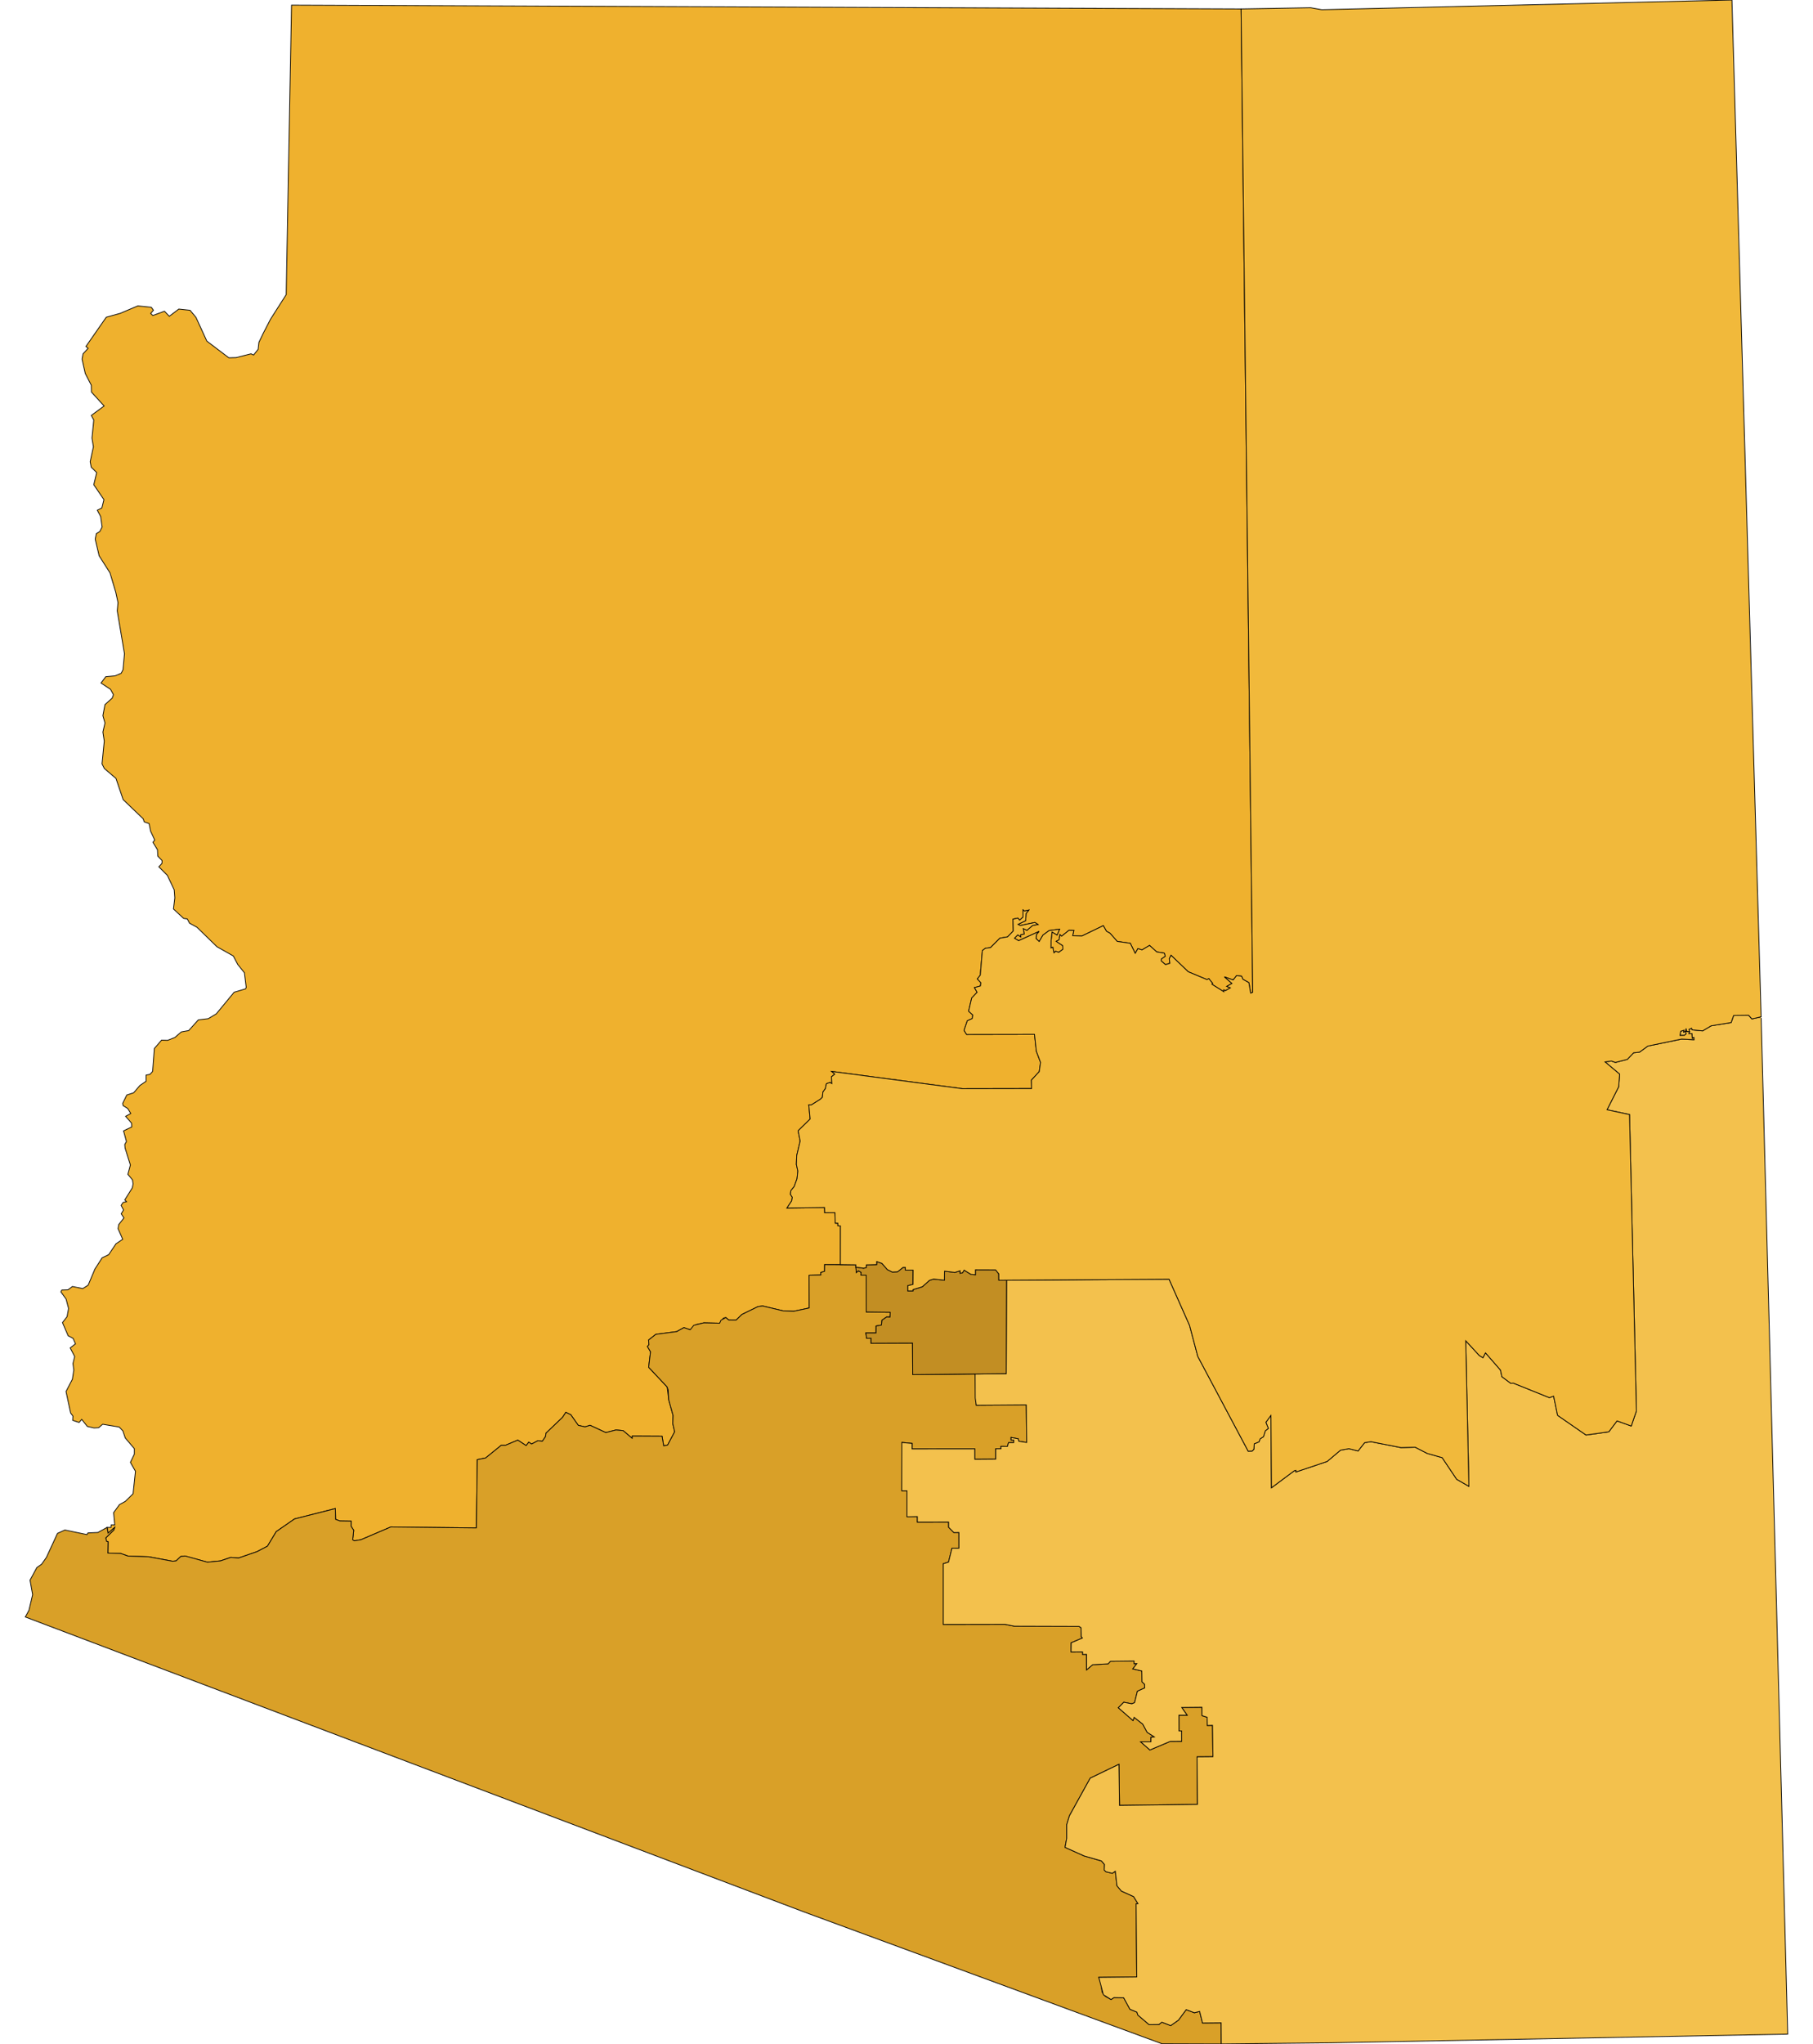
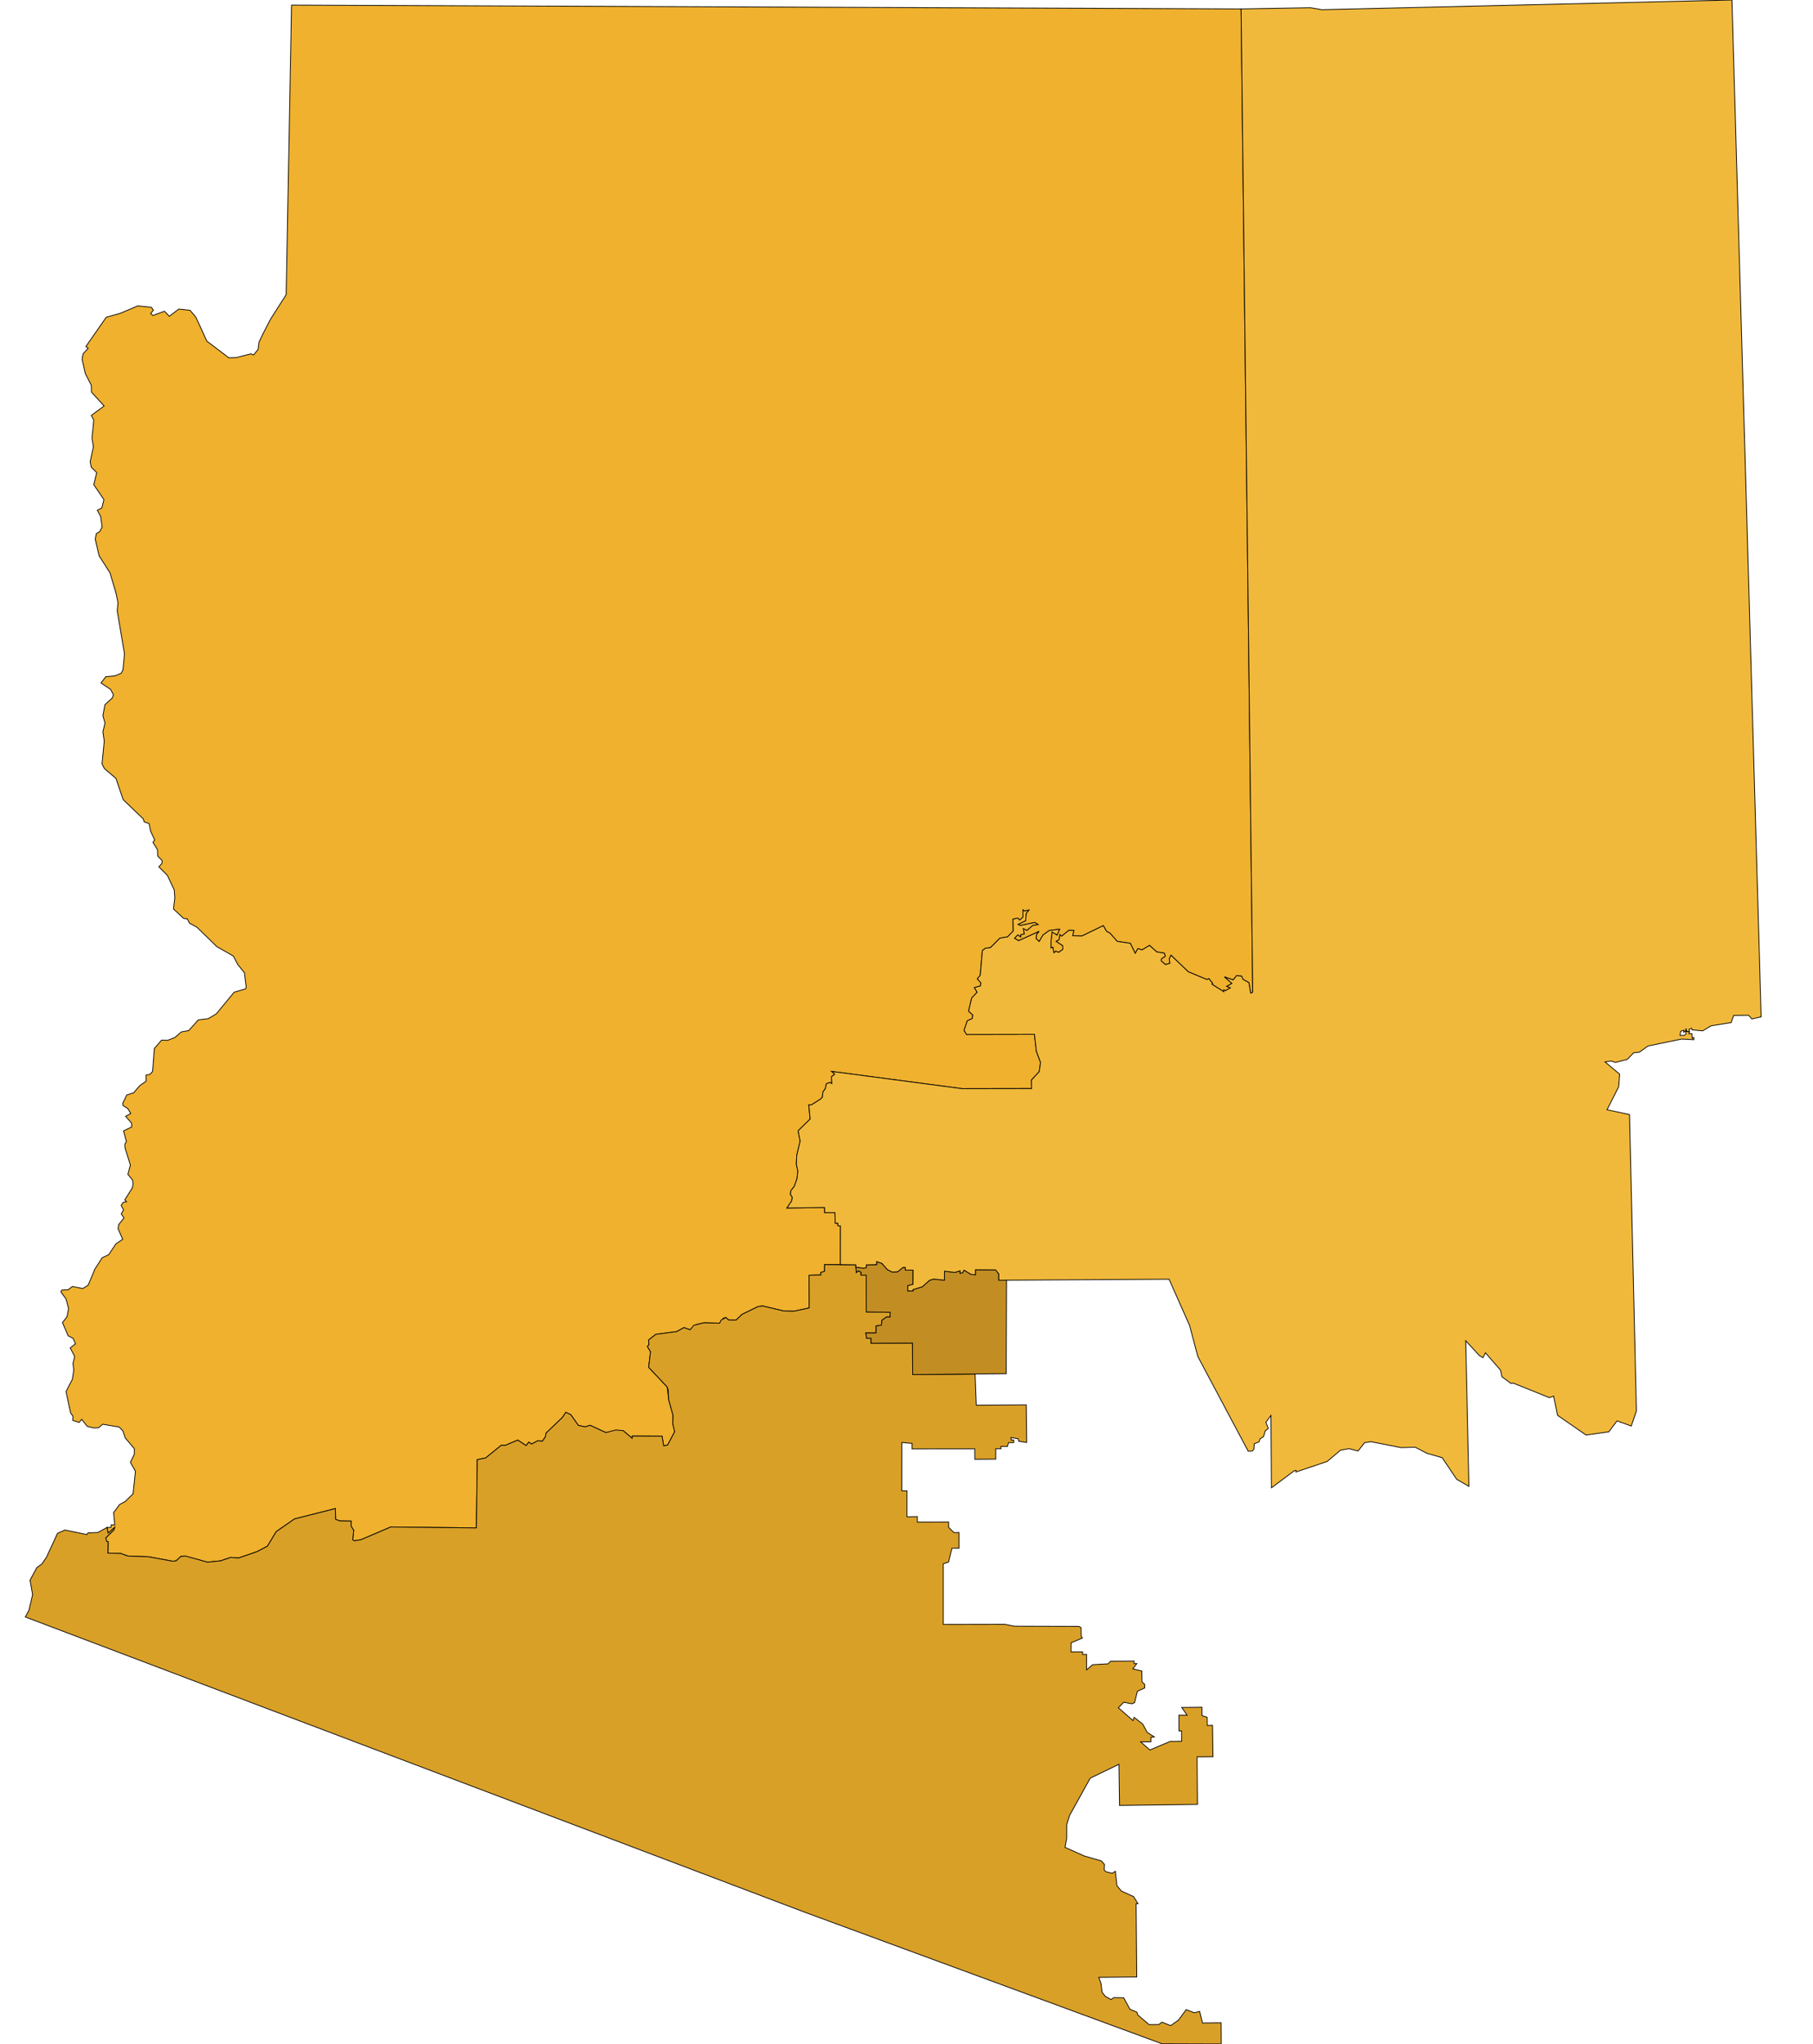
<svg xmlns="http://www.w3.org/2000/svg" version="1.1" width="710" height="800" viewBox="0 0 710 800" fill="none" stroke="black">
-   <path fill="#EFB12E" stroke-width="0.3" d="M186.902,571.3L186.551,598.039L153.026,597.668L141.318,602.663L138.759,603.079L138.12,602.685L138.534,598.968L137.499,597.375L137.522,595.368L133.098,595.299L131.414,594.671L131.33,590.463L115.337,594.516L108.182,599.477L104.739,605.18L100.604,607.34L93.42,609.811L90.369,609.569L86.348,610.927L81.22,611.432L72.259,609.01L70.823,609.175L68.979,610.916L67.605,611.071L58.161,609.316L50.116,609.047L47.229,608.015L42.246,607.887L42.333,603.449L41.748,603.29L41.418,601.944L44.539,598.905L44.918,597.846L42.325,600.059L41.997,597.829L43.456,597.843L43.533,596.841L44.949,596.856L44.497,592.053L46.81,588.878L49.062,587.654L52.118,584.654L53.047,575.852L51.067,572.373L52.6,569.191L52.615,567.015L49.042,562.811L48.115,560.051L46.694,558.544L40.206,557.46L38.628,558.813L36.829,558.921L34.191,558.305L32.008,555.548L30.967,556.76L28.454,555.925L28.553,554.259L27.661,553.059L25.849,544.648L28.334,539.866L28.902,536.231L28.569,533.697L29.246,530.949L27.489,527.58L29.559,525.984L28.621,523.84L26.68,522.819L24.471,517.672L26.253,515.357L26.848,512.125L25.868,508.448L23.841,505.638L24.208,504.911L26.623,504.834L28.353,503.535L32.401,504.351L34.516,503.028L37.172,496.703L40.004,492.304L42.559,491.077L45.41,486.839L48.047,485.052L46.223,480.894L46.493,479.307L48.536,476.705L47.476,475.079L48.385,473.586L47.435,471.797L48.215,470.624L49.553,470.338L48.852,469.664L51.812,464.928L52.12,463.387L51.882,461.802L50.082,459.64L51.053,455.974L48.971,449.311L48.852,447.948L49.511,446.81L48.378,442.618L51.598,441.09L51.526,439.621L49.198,436.927L51.202,435.828L50.019,433.871L48.208,432.747L48.036,431.882L49.647,428.591L52.349,427.707L54.784,424.86L57.218,423.201L57.208,420.793L58.742,420.497L59.771,419.342L60.45,410.378L63.274,407.111L65.648,407.19L68.486,406.065L70.983,403.904L73.897,403.374L77.66,399.184L81.565,398.705L84.687,396.836L91.686,388.363L96.165,387.037L96.417,386.443L95.717,380.736L93.117,377.51L91.358,374.164L84.966,370.563L77.154,362.945L74.2,361.323L73.361,359.689L71.898,359.465L67.933,355.774L68.454,351.424L68.214,348.265L65.518,342.588L62.209,339.281L63.413,337.938L63.455,336.799L61.793,335.09L61.664,332.591L59.899,329.678L60.599,328.801L58.974,325.334L58.384,322.365L56.483,321.697L56.062,320.478L48.221,312.963L45.404,304.67L40.868,300.803L39.955,298.993L40.825,290.063L40.293,286.538L41.102,282.985L40.289,280.107L41.104,275.788L43.948,273.238L44.422,271.894L43.296,269.824L39.565,267.333L41.409,264.877L45.059,264.535L47.465,263.517L48.17,262.133L48.742,255.856L45.909,239.095L46.201,235.855L45.343,231.845L43.077,224.222L38.814,217.53L37.299,211.036L37.727,208.867L39.073,208.047L39.996,206.272L39.409,202.136L38.098,199.708L39.893,198.802L40.695,195.548L36.726,189.724L37.869,184.964L35.726,182.864L35.305,180.729L36.571,174.886L36.022,171.457L36.72,164.399L35.753,162.601L40.769,158.902L35.806,153.45L35.756,150.789L33.385,146.17L32.15,140.57L32.539,138.46L34.523,136.326L33.641,135.616L41.609,124.161L47.099,122.634L53.977,119.726L59.253,120.258L60.097,121.423L59.011,122.684L59.853,123.485L64.408,121.813L66.298,123.792L70.019,120.974L74.435,121.443L76.736,124.198L81.006,133.512L89.613,140.038L92.483,139.958L98.306,138.485L99.308,138.958L101.084,136.719L101.389,134L103.099,130.436L105.962,124.893L112.078,115.317L114.167,2.003L486.029,3.501L490.595,388.393L489.767,388.73L489.088,384.614L486.756,383.303L486.208,382.083L484.287,381.839L482.928,383.557L479.509,382.345L482.461,384.93L480.413,386.07L481.832,386.632L479.932,387.754L479.216,387.457L479.295,388.191L474.581,385.225L474.876,384.884L473.391,383.043L472.675,383.414L465.318,380.348L458.597,373.894L457.91,375.259L458.128,377.054L456.421,377.551L454.754,376.12L454.794,375.344L456.307,374.266L455.958,373.048L452.999,372.591L450.182,370.048L447.245,371.795L445.622,371.295L444.569,373.14L442.636,369.196L437.522,368.465L434.703,365.272L433.309,364.492L432.072,362.305L423.717,366.349L420.081,366.245L420.545,364.185L418.602,364.144L415.747,366.434L415.113,365.822L414.752,367.86L413.63,368.433L416.174,370.124L416.242,371.568L414.615,372.756L413.438,372.334L412.736,372.948L412.278,370.732L411.571,371.04L411.615,368.122L411.995,364.79L413.986,365.963L414.948,363.673L410.866,364.223L408.433,366.005L406.965,368.522L405.721,367.347L405.887,365.751L406.928,364.558L398.903,368.202L397.278,367.222L398.567,365.903L399.751,366.685L399.685,365.848L401.085,365.568L400.722,363.443L402.17,364.127L404.383,362.222L406.482,361.831L405.249,361.05L399.58,362.258L398.657,361.801L401.65,360.36L401.829,357.561L402.893,356.211L401.18,356.589L400.617,356.129L400.614,358.957L399.317,360.153L398.59,359.345L396.693,359.761L396.816,364.383L394.582,366.688L391.585,367.21L387.912,370.886L385.848,371.167L384.712,372.072L383.89,381.694L382.741,383.148L384.138,384.666L383.941,385.915L381.617,386.547L382.653,388.388L380.532,390.613L379.321,395.784L380.952,397.27L380.743,398.66L378.812,399.537L377.542,403.28L378.515,404.883L405.118,404.831L405.842,411.432L407.495,415.829L406.99,419.435L403.928,422.742L403.986,426.074L376.908,426.124L325.674,419.354L326.901,420.423L325.596,421.474L325.759,424.131L325.04,423.692L323.62,424.18L323.219,426.104L322.277,427.394L322.063,429.463L321.285,430.228L317.709,432.487L316.738,432.433L317.27,437.983L312.555,442.603L313.35,446.617L312.014,452.263L311.881,455.772L312.451,458.36L312.127,461.354L311.041,464.374L309.715,466.032L309.549,467.475L310.282,468.638L310.029,470.024L308.191,472.813L322.903,472.612L322.957,474.634L326.985,474.63L327.093,478.759L328.115,478.761L328.124,479.814L329.123,479.802L329.106,494.966L322.941,494.98L322.897,497.607L321.449,498.038L321.458,499.035L316.853,499.134L316.9,511.94L310.82,513.233L306.73,513.084L298.62,511.151L296.804,511.426L290.512,514.499L288.262,516.7L285.409,516.673L284.233,515.698L283.307,515.904L281.843,517.893L275.625,517.764L272.537,518.46L270.282,520.477L267.834,519.628L264.999,521.194L256.826,522.266L254.006,524.478L254.13,526.358L253.537,526.993L254.748,529.096L254.024,535.151L261.263,542.853L261.882,547.91L263.588,554.019L263.477,557.21L264.215,560.395L261.446,565.601L259.903,565.921L259.265,562.144L247.63,562.08L247.575,562.962L244.029,559.959L241.235,559.695L237.239,560.71L231.088,557.865L229.114,558.473L226.47,557.888L223.529,553.724L221.588,552.785L220.302,554.752L213.845,560.918L213.611,562.335L212.366,564.118L210.69,563.877L208.187,565.192L207.07,564.473L206.049,565.807L202.774,563.663L197.946,565.691L196.304,565.686L190.188,570.646Z" />
+   <path fill="#EFB12E" stroke-width="0.3" d="M186.902,571.3L186.551,598.039L153.026,597.668L141.318,602.663L138.759,603.079L138.12,602.685L138.534,598.968L137.499,597.375L137.522,595.368L133.098,595.299L131.414,594.671L131.33,590.463L115.337,594.516L108.182,599.477L104.739,605.18L100.604,607.34L93.42,609.811L90.369,609.569L86.348,610.927L81.22,611.432L72.259,609.01L70.823,609.175L68.979,610.916L67.605,611.071L58.161,609.316L50.116,609.047L47.229,608.015L42.246,607.887L42.333,603.449L41.748,603.29L41.418,601.944L44.539,598.905L44.918,597.846L42.325,600.059L41.997,597.829L43.456,597.843L43.533,596.841L44.949,596.856L44.497,592.053L46.81,588.878L49.062,587.654L52.118,584.654L53.047,575.852L51.067,572.373L52.6,569.191L52.615,567.015L49.042,562.811L48.115,560.051L46.694,558.544L40.206,557.46L38.628,558.813L36.829,558.921L34.191,558.305L32.008,555.548L30.967,556.76L28.454,555.925L28.553,554.259L27.661,553.059L25.849,544.648L28.334,539.866L28.902,536.231L28.569,533.697L29.246,530.949L27.489,527.58L29.559,525.984L28.621,523.84L26.68,522.819L24.471,517.672L26.253,515.357L26.848,512.125L25.868,508.448L23.841,505.638L24.208,504.911L26.623,504.834L28.353,503.535L32.401,504.351L34.516,503.028L37.172,496.703L40.004,492.304L42.559,491.077L45.41,486.839L48.047,485.052L46.223,480.894L46.493,479.307L48.536,476.705L47.476,475.079L48.385,473.586L47.435,471.797L48.215,470.624L49.553,470.338L48.852,469.664L51.812,464.928L52.12,463.387L51.882,461.802L50.082,459.64L51.053,455.974L48.971,449.311L48.852,447.948L49.511,446.81L48.378,442.618L51.598,441.09L51.526,439.621L49.198,436.927L51.202,435.828L50.019,433.871L48.208,432.747L48.036,431.882L49.647,428.591L52.349,427.707L54.784,424.86L57.218,423.201L57.208,420.793L58.742,420.497L59.771,419.342L60.45,410.378L63.274,407.111L65.648,407.19L68.486,406.065L70.983,403.904L73.897,403.374L77.66,399.184L81.565,398.705L84.687,396.836L91.686,388.363L96.165,387.037L96.417,386.443L95.717,380.736L93.117,377.51L91.358,374.164L84.966,370.563L77.154,362.945L74.2,361.323L73.361,359.689L71.898,359.465L67.933,355.774L68.454,351.424L68.214,348.265L65.518,342.588L62.209,339.281L63.413,337.938L63.455,336.799L61.793,335.09L61.664,332.591L59.899,329.678L60.599,328.801L58.974,325.334L58.384,322.365L56.483,321.697L56.062,320.478L48.221,312.963L45.404,304.67L40.868,300.803L39.955,298.993L40.825,290.063L40.293,286.538L41.102,282.985L40.289,280.107L41.104,275.788L43.948,273.238L44.422,271.894L43.296,269.824L39.565,267.333L41.409,264.877L45.059,264.535L47.465,263.517L48.17,262.133L48.742,255.856L45.909,239.095L46.201,235.855L45.343,231.845L43.077,224.222L38.814,217.53L37.299,211.036L37.727,208.867L39.073,208.047L39.996,206.272L39.409,202.136L38.098,199.708L39.893,198.802L40.695,195.548L36.726,189.724L37.869,184.964L35.726,182.864L35.305,180.729L36.571,174.886L36.022,171.457L36.72,164.399L35.753,162.601L40.769,158.902L35.806,153.45L35.756,150.789L33.385,146.17L32.15,140.57L32.539,138.46L34.523,136.326L33.641,135.616L41.609,124.161L47.099,122.634L53.977,119.726L59.253,120.258L60.097,121.423L59.011,122.684L59.853,123.485L64.408,121.813L66.298,123.792L70.019,120.974L74.435,121.443L76.736,124.198L81.006,133.512L89.613,140.038L92.483,139.958L98.306,138.485L99.308,138.958L101.084,136.719L101.389,134L103.099,130.436L105.962,124.893L112.078,115.317L114.167,2.003L486.029,3.501L490.595,388.393L489.767,388.73L489.088,384.614L486.756,383.303L486.208,382.083L484.287,381.839L482.928,383.557L479.509,382.345L482.461,384.93L480.413,386.07L481.832,386.632L479.932,387.754L479.216,387.457L479.295,388.191L474.581,385.225L474.876,384.884L473.391,383.043L472.675,383.414L465.318,380.348L458.597,373.894L457.91,375.259L458.128,377.054L456.421,377.551L454.754,376.12L454.794,375.344L456.307,374.266L455.958,373.048L452.999,372.591L450.182,370.048L447.245,371.795L445.622,371.295L444.569,373.14L442.636,369.196L437.522,368.465L434.703,365.272L433.309,364.492L432.072,362.305L423.717,366.349L420.081,366.245L420.545,364.185L418.602,364.144L415.747,366.434L415.113,365.822L414.752,367.86L413.63,368.433L416.174,370.124L416.242,371.568L414.615,372.756L413.438,372.334L412.736,372.948L412.278,370.732L411.571,371.04L411.615,368.122L411.995,364.79L413.986,365.963L414.948,363.673L410.866,364.223L408.433,366.005L406.965,368.522L405.721,367.347L405.887,365.751L406.928,364.558L398.903,368.202L397.278,367.222L398.567,365.903L399.751,366.685L399.685,365.848L401.085,365.568L400.722,363.443L402.17,364.127L404.383,362.222L406.482,361.831L405.249,361.05L399.58,362.258L398.657,361.801L401.65,360.36L401.829,357.561L402.893,356.211L401.18,356.589L400.617,356.129L400.614,358.957L399.317,360.153L398.59,359.345L396.693,359.761L396.816,364.383L394.582,366.688L391.585,367.21L387.912,370.886L385.848,371.167L384.712,372.072L383.89,381.694L382.741,383.148L384.138,384.666L383.941,385.915L381.617,386.547L382.653,388.388L380.532,390.613L379.321,395.784L380.952,397.27L380.743,398.66L378.812,399.537L377.542,403.28L378.515,404.883L405.118,404.831L405.842,411.432L407.495,415.829L406.99,419.435L403.928,422.742L403.986,426.074L376.908,426.124L325.674,419.354L326.901,420.423L325.596,421.474L325.759,424.131L325.04,423.692L323.62,424.18L323.219,426.104L322.277,427.394L322.063,429.463L321.285,430.228L317.709,432.487L316.738,432.433L317.27,437.983L312.555,442.603L313.35,446.617L312.014,452.263L311.881,455.772L312.451,458.36L312.127,461.354L311.041,464.374L309.715,466.032L309.549,467.475L310.282,468.638L310.029,470.024L308.191,472.813L322.903,472.612L322.957,474.634L326.985,474.63L327.093,478.759L328.115,478.761L328.124,479.814L329.123,479.802L329.106,494.966L322.941,494.98L322.897,497.607L321.449,498.038L321.458,499.035L316.853,499.134L316.9,511.94L310.82,513.233L306.73,513.084L298.62,511.151L296.804,511.426L290.512,514.499L288.262,516.7L285.409,516.673L284.233,515.698L283.307,515.904L281.843,517.893L275.625,517.764L272.537,518.46L270.282,520.477L267.834,519.628L264.999,521.194L256.826,522.266L254.006,524.478L254.13,526.358L253.537,526.993L254.748,529.096L254.024,535.151L261.263,542.853L261.882,547.91L263.588,554.019L263.477,557.21L264.215,560.395L261.446,565.601L259.903,565.921L259.265,562.144L247.63,562.08L247.575,562.962L244.029,559.959L237.239,560.71L231.088,557.865L229.114,558.473L226.47,557.888L223.529,553.724L221.588,552.785L220.302,554.752L213.845,560.918L213.611,562.335L212.366,564.118L210.69,563.877L208.187,565.192L207.07,564.473L206.049,565.807L202.774,563.663L197.946,565.691L196.304,565.686L190.188,570.646Z" />
  <path fill="#D9A028" stroke-width="0.3" d="M431.146,776.274L431.593,779.753L432.836,781.364L435.107,782.622L436.228,781.871L440.053,781.936L442.506,786.426L445.228,787.558L445.619,788.707L450.006,792.445L453.847,792.396L455.002,791.486L458.461,792.833L461.493,790.693L464.533,786.578L467.744,787.8L469.796,787.272L470.927,791.807L478.214,791.735L478.262,800L455.018,799.927L315.108,748.432L9.908,632.891L11.336,630.27L12.772,624.147L11.765,618.467L14.426,613.55L16.326,612.204L18.169,609.566L22.519,600.158L25.412,598.843L34.069,600.642L34.43,599.993L38.352,599.805L41.925,597.828L42.325,600.059L44.918,597.846L44.539,598.905L41.418,601.944L41.748,603.29L42.333,603.449L42.246,607.887L47.229,608.015L50.116,609.047L58.161,609.316L67.605,611.071L68.979,610.916L70.823,609.175L72.628,609.029L81.22,611.432L86.348,610.927L90.369,609.569L93.42,609.811L100.604,607.34L104.739,605.18L108.182,599.477L115.337,594.516L131.33,590.463L131.414,594.671L133.098,595.299L137.522,595.368L137.499,597.375L138.534,598.968L138.12,602.685L138.759,603.079L141.318,602.663L153.026,597.668L186.551,598.039L186.902,571.3L190.188,570.646L196.304,565.686L197.946,565.691L202.774,563.663L206.049,565.807L207.07,564.473L208.187,565.192L210.69,563.877L212.366,564.118L213.611,562.335L213.845,560.918L220.302,554.752L221.588,552.785L223.529,553.724L226.47,557.888L229.114,558.473L231.088,557.865L237.239,560.71L241.235,559.695L244.029,559.959L247.575,562.962L247.63,562.08L259.265,562.144L259.903,565.921L261.446,565.601L264.215,560.395L263.477,557.21L263.588,554.019L261.882,547.91L261.654,543.965L261.263,542.853L254.024,535.151L254.748,529.096L253.537,526.993L254.13,526.358L254.006,524.478L256.826,522.266L264.999,521.194L267.834,519.628L270.282,520.477L271.697,518.725L275.625,517.764L281.843,517.893L282.335,516.741L284.233,515.698L285.409,516.673L288.262,516.7L290.512,514.499L296.804,511.426L298.62,511.151L306.73,513.084L310.82,513.233L316.9,511.94L316.853,499.134L321.458,499.035L321.449,498.038L322.897,497.607L322.941,494.98L335.149,495.049L335.344,498.068L336.163,497.396L337.202,497.98L337.193,499.12L339.235,499.127L339.243,513.519L348.632,513.64L348.548,515.507L347.216,515.461L345.403,516.725L345.164,518.65L343.096,519.001L343.064,521.723L339.075,521.735L339.405,523.838L341.114,523.795L341.128,525.756L357.364,525.688L357.435,538.03L381.866,537.793L382.327,550.015L401.908,549.871L402.077,564.596L398.994,564.123L398.73,563.139L395.942,562.64L395.955,563.634L396.996,563.628L397.001,564.64L394.949,564.662L394.519,566.14L391.975,566.126L392.001,567.057L389.955,567.057L389.949,571.107L381.752,571.174L381.73,567.082L357.187,567.109L357.202,564.961L353.168,564.59L353.139,583.508L355.178,583.512L355.178,593.686L359.246,593.6L359.251,595.761L371.492,595.737L371.5,597.782L373.542,599.843L375.526,599.83L375.533,605.984L372.799,605.992L371.456,611.418L369.41,612.049L369.41,635.81L393.511,635.762L397.283,636.503L422.553,636.579L423.344,637.098L423.432,640.582L423.895,641.126L419.491,642.999L419.444,646.573L423.963,646.554L423.98,647.551L425.516,647.542L425.53,653.595L427.894,651.572L433.935,651.227L434.858,650.239L444.124,650.135L444.131,651.16L445.215,651.138L443.621,653.199L447.142,654.03L447.232,658.256L448.256,659.245L448.287,660.665L445.423,661.962L444.321,666.421L443.249,666.876L440.111,666.26L437.958,668.427L443.709,673.432L444.138,672.167L447.52,674.827L449.249,678.038L452.069,679.842L450.734,679.979L450.713,681.746L446.688,681.75L450.318,684.943L458.256,681.591L462.745,681.554L462.724,677.481L461.708,677.491L461.681,671.341L464.896,671.341L462.784,668.307L470.697,668.23L470.715,671.501L472.749,672.142L472.803,675.362L474.843,675.296L475.018,687.58L468.782,687.637L468.945,706.254L438.42,706.644L438.194,690.554L426.951,695.975L418.852,710.596L417.742,714.188L417.741,719.521L417.096,723.067L424.606,726.436L431.34,728.368L432.537,729.772L432.434,731.945L433.094,732.599L435.604,733.211L436.781,732.402L437.418,738.082L439.146,740.159L443.936,742.332L445.662,745.113L444.926,745.122L445.178,773.782L430.295,773.946Z" />
-   <path fill="#F3C14D" stroke-width="0.3" d="M521.253,799.555L478.262,800L478.214,791.735L470.927,791.807L469.796,787.272L467.744,787.8L464.533,786.578L461.493,790.693L458.461,792.833L455.002,791.486L453.847,792.396L450.006,792.445L445.619,788.707L445.228,787.558L442.506,786.426L440.053,781.936L436.228,781.871L435.107,782.622L432.097,780.729L430.295,773.946L445.178,773.782L444.926,745.122L445.662,745.113L443.936,742.332L439.146,740.159L437.418,738.082L436.781,732.402L435.604,733.211L433.094,732.599L432.434,731.945L432.537,729.772L431.34,728.368L424.606,726.436L417.096,723.067L417.741,719.521L417.742,714.188L418.803,710.716L426.951,695.975L438.194,690.554L438.42,706.644L468.945,706.254L468.782,687.637L475.018,687.58L474.843,675.296L472.803,675.362L472.749,672.142L470.715,671.501L470.697,668.23L462.784,668.307L464.896,671.341L461.681,671.341L461.708,677.491L462.724,677.481L462.745,681.554L458.256,681.591L450.318,684.943L446.688,681.75L450.713,681.746L450.734,679.979L452.069,679.842L449.249,678.038L447.52,674.827L444.138,672.167L443.709,673.432L437.958,668.427L440.111,666.26L443.249,666.876L444.321,666.421L445.423,661.962L448.287,660.665L448.256,659.245L447.232,658.256L447.142,654.03L443.621,653.199L445.215,651.138L444.131,651.16L444.124,650.135L434.858,650.239L433.935,651.227L427.894,651.572L425.53,653.595L425.516,647.542L423.98,647.551L423.963,646.554L419.444,646.573L419.491,642.999L423.895,641.126L423.432,640.582L423.344,637.098L422.553,636.579L397.283,636.503L393.511,635.762L369.41,635.81L369.41,612.049L371.456,611.418L372.799,605.992L375.533,605.984L375.526,599.83L373.542,599.843L371.5,597.782L371.492,595.737L359.251,595.761L359.246,593.6L355.178,593.686L355.178,583.512L353.139,583.508L353.168,564.59L357.202,564.961L357.187,567.109L381.73,567.082L381.752,571.174L389.949,571.107L389.955,567.057L392.001,567.057L391.975,566.126L394.519,566.14L394.949,564.662L397.001,564.64L396.996,563.628L395.955,563.634L395.942,562.64L398.73,563.139L398.994,564.123L402.077,564.596L401.908,549.871L382.327,550.015L381.913,547.174L381.866,537.793L394.057,537.654L394.19,501.086L457.825,500.687L465.86,518.783L469.073,530.906L488.812,567.998L490.393,567.947L491.042,567.248L491.171,565.12L493.038,564.35L493.488,563.173L494.81,562.312L495.526,560.022L496.693,559.091L495.729,556.696L497.719,553.997L497.925,582.327L506.881,575.652L507.507,575.497L507.515,576.14L519.732,572.026L524.96,567.614L528.264,567.019L531.836,567.932L534.399,564.67L536.892,564.292L548.686,566.6L554.2,566.442L558.937,568.882L564.779,570.533L570.457,579.002L575.244,581.758L574.001,524.776L579.345,530.572L580.738,531.405L581.739,529.512L587.602,536.234L588.173,538.854L591.666,541.458L592.66,541.368L606.763,547.055L608.427,546.457L609.969,553.962L621.113,561.676L630.05,560.406L633.249,556.146L638.827,558.153L640.842,552.258L638.149,436.249L629.335,434.364L633.899,425.368L634.287,420.44L628.551,415.622L631.072,415.301L632.618,415.844L637.275,414.646L639.762,412.058L642.07,411.803L645.351,409.418L658.542,406.7L663.377,406.944L663.319,406.07L662.697,406.412L662.552,404.556L661.381,404.605L661.656,403.883L660.107,403.668L660.315,404.643L659.654,405.233L657.906,405.27L658.178,403.652L659.5,403.227L659.338,403.982L660.098,403.661L660.292,402.541L660.467,403.597L661.654,403.85L661.459,402.89L662.464,402.454L662.671,403.1L666.797,403.478L670.131,401.499L677.94,400.241L678.922,397.452L684.806,397.383L686.056,398.819L689.689,397.987L700.092,796.173Z" />
  <path fill="#C28E23" stroke-width="0.3" d="M357.565,504.752L361.208,503.628L363.996,501.126L365.608,500.62L369.854,501.069L369.895,497.535L373.954,498.026L376.014,497.371L375.994,498.357L376.946,498.16L377.561,497.139L380.223,498.773L382.008,498.93L381.998,497.006L389.889,497.037L391.136,498.579L391.158,501.091L394.19,501.086L394.057,537.654L357.435,538.03L357.364,525.688L341.128,525.756L341.114,523.795L339.405,523.838L339.075,521.735L343.064,521.723L343.096,519.001L345.164,518.65L345.403,516.725L347.216,515.461L348.548,515.507L348.632,513.64L339.243,513.519L339.235,499.127L337.193,499.12L337.202,497.98L336.163,497.396L335.344,498.068L335.147,495.965L338.229,496.373L339.266,496.093L339.266,495.069L343.312,494.961L343.325,493.781L345.383,494.499L347.522,496.93L349.439,497.885L351.522,497.774L353.628,496.075L354.546,496.074L354.557,497.128L357.581,497.125L357.547,502.716L355.523,503.222L355.523,505.258L357.536,505.258Z" />
  <path fill="#F1B93B" stroke-width="0.3" d="M528.264,567.019L524.96,567.614L519.732,572.026L507.515,576.14L507.507,575.497L506.881,575.652L497.925,582.327L497.719,553.997L495.729,556.696L496.693,559.091L495.526,560.022L494.81,562.312L493.488,563.173L493.038,564.35L491.171,565.12L491.042,567.248L490.393,567.947L488.812,567.998L469.073,530.906L465.86,518.783L457.825,500.687L391.158,501.091L391.136,498.579L389.889,497.037L381.998,497.006L382.008,498.93L380.223,498.773L377.561,497.139L376.946,498.16L375.994,498.357L376.014,497.371L373.954,498.026L369.895,497.535L369.854,501.069L365.608,500.62L363.996,501.126L361.208,503.628L357.548,504.752L357.536,505.258L355.523,505.258L355.523,503.222L357.547,502.716L357.581,497.125L354.557,497.128L354.546,496.074L353.628,496.075L351.522,497.774L349.439,497.885L347.522,496.93L345.383,494.499L343.325,493.781L343.312,494.961L339.266,495.069L339.266,496.093L338.229,496.373L335.147,495.965L335.149,495.049L329.106,494.966L329.123,479.802L328.124,479.814L328.115,478.761L327.093,478.759L326.985,474.63L322.957,474.634L322.903,472.612L308.191,472.813L310.029,470.024L310.282,468.638L309.549,467.475L309.715,466.032L311.041,464.374L312.127,461.354L312.451,458.36L311.881,455.772L312.014,452.263L313.35,446.617L312.555,442.603L317.27,437.983L316.738,432.433L317.709,432.487L321.285,430.228L322.063,429.463L322.277,427.394L323.219,426.104L323.62,424.18L325.04,423.692L325.759,424.131L325.596,421.474L326.901,420.423L325.674,419.354L376.908,426.124L403.986,426.074L403.928,422.742L406.99,419.435L407.495,415.829L405.842,411.432L405.118,404.831L378.515,404.883L377.542,403.28L378.812,399.537L380.743,398.66L380.952,397.27L379.321,395.784L380.532,390.613L382.653,388.388L381.617,386.547L383.941,385.915L384.138,384.666L382.741,383.148L383.89,381.694L384.712,372.072L385.848,371.167L387.912,370.886L391.585,367.21L394.582,366.688L396.816,364.383L396.693,359.761L398.59,359.345L399.317,360.153L400.614,358.957L400.617,356.129L401.18,356.589L402.893,356.211L401.829,357.561L401.65,360.36L398.657,361.801L399.58,362.258L405.249,361.05L406.482,361.831L404.383,362.222L402.17,364.127L400.722,363.443L401.085,365.568L399.685,365.848L399.751,366.685L398.567,365.903L397.278,367.222L398.903,368.202L406.928,364.558L405.887,365.751L405.721,367.347L406.965,368.522L408.433,366.005L410.866,364.223L414.948,363.673L413.986,365.963L411.995,364.79L411.615,368.122L411.571,371.04L412.278,370.732L412.736,372.948L413.438,372.334L414.615,372.756L416.242,371.568L416.174,370.124L413.63,368.433L414.752,367.86L415.113,365.822L415.747,366.434L418.602,364.144L420.545,364.185L420.081,366.245L423.717,366.349L432.072,362.305L433.309,364.492L434.703,365.272L437.522,368.465L442.636,369.196L444.569,373.14L445.622,371.295L447.245,371.795L450.182,370.048L452.999,372.591L455.958,373.048L456.307,374.266L454.794,375.344L454.754,376.12L456.421,377.551L458.128,377.054L457.91,375.259L458.597,373.894L465.318,380.348L472.675,383.414L473.391,383.043L474.876,384.884L474.581,385.225L479.295,388.191L479.216,387.457L479.932,387.754L481.832,386.632L480.413,386.07L482.461,384.93L479.509,382.345L482.928,383.557L484.287,381.839L486.208,382.083L486.756,383.303L489.088,384.614L489.767,388.73L490.595,388.393L486.029,3.501L513.263,3.022L517.65,3.798L678.257,0L689.689,397.987L686.056,398.819L684.806,397.383L678.922,397.452L677.94,400.241L670.131,401.499L666.797,403.478L662.671,403.1L662.464,402.454L661.459,402.89L661.654,403.85L660.467,403.597L660.292,402.541L660.098,403.661L659.338,403.982L659.5,403.227L658.178,403.652L657.906,405.27L659.654,405.233L660.315,404.643L660.107,403.668L661.656,403.883L661.381,404.605L662.552,404.556L662.697,406.412L663.319,406.07L663.377,406.944L658.542,406.7L645.351,409.418L642.07,411.803L639.762,412.058L637.275,414.646L632.618,415.844L631.072,415.301L628.551,415.622L634.287,420.44L633.899,425.368L629.335,434.364L638.149,436.249L640.842,552.258L638.827,558.153L633.249,556.146L630.05,560.406L621.113,561.676L609.969,553.962L608.427,546.457L606.763,547.055L592.66,541.368L591.666,541.458L588.173,538.854L587.602,536.234L581.739,529.512L580.738,531.405L579.345,530.572L574.001,524.776L575.244,581.758L570.457,579.002L564.779,570.533L558.937,568.882L554.2,566.442L548.686,566.6L536.892,564.292L534.399,564.67L531.836,567.932Z" />
</svg>